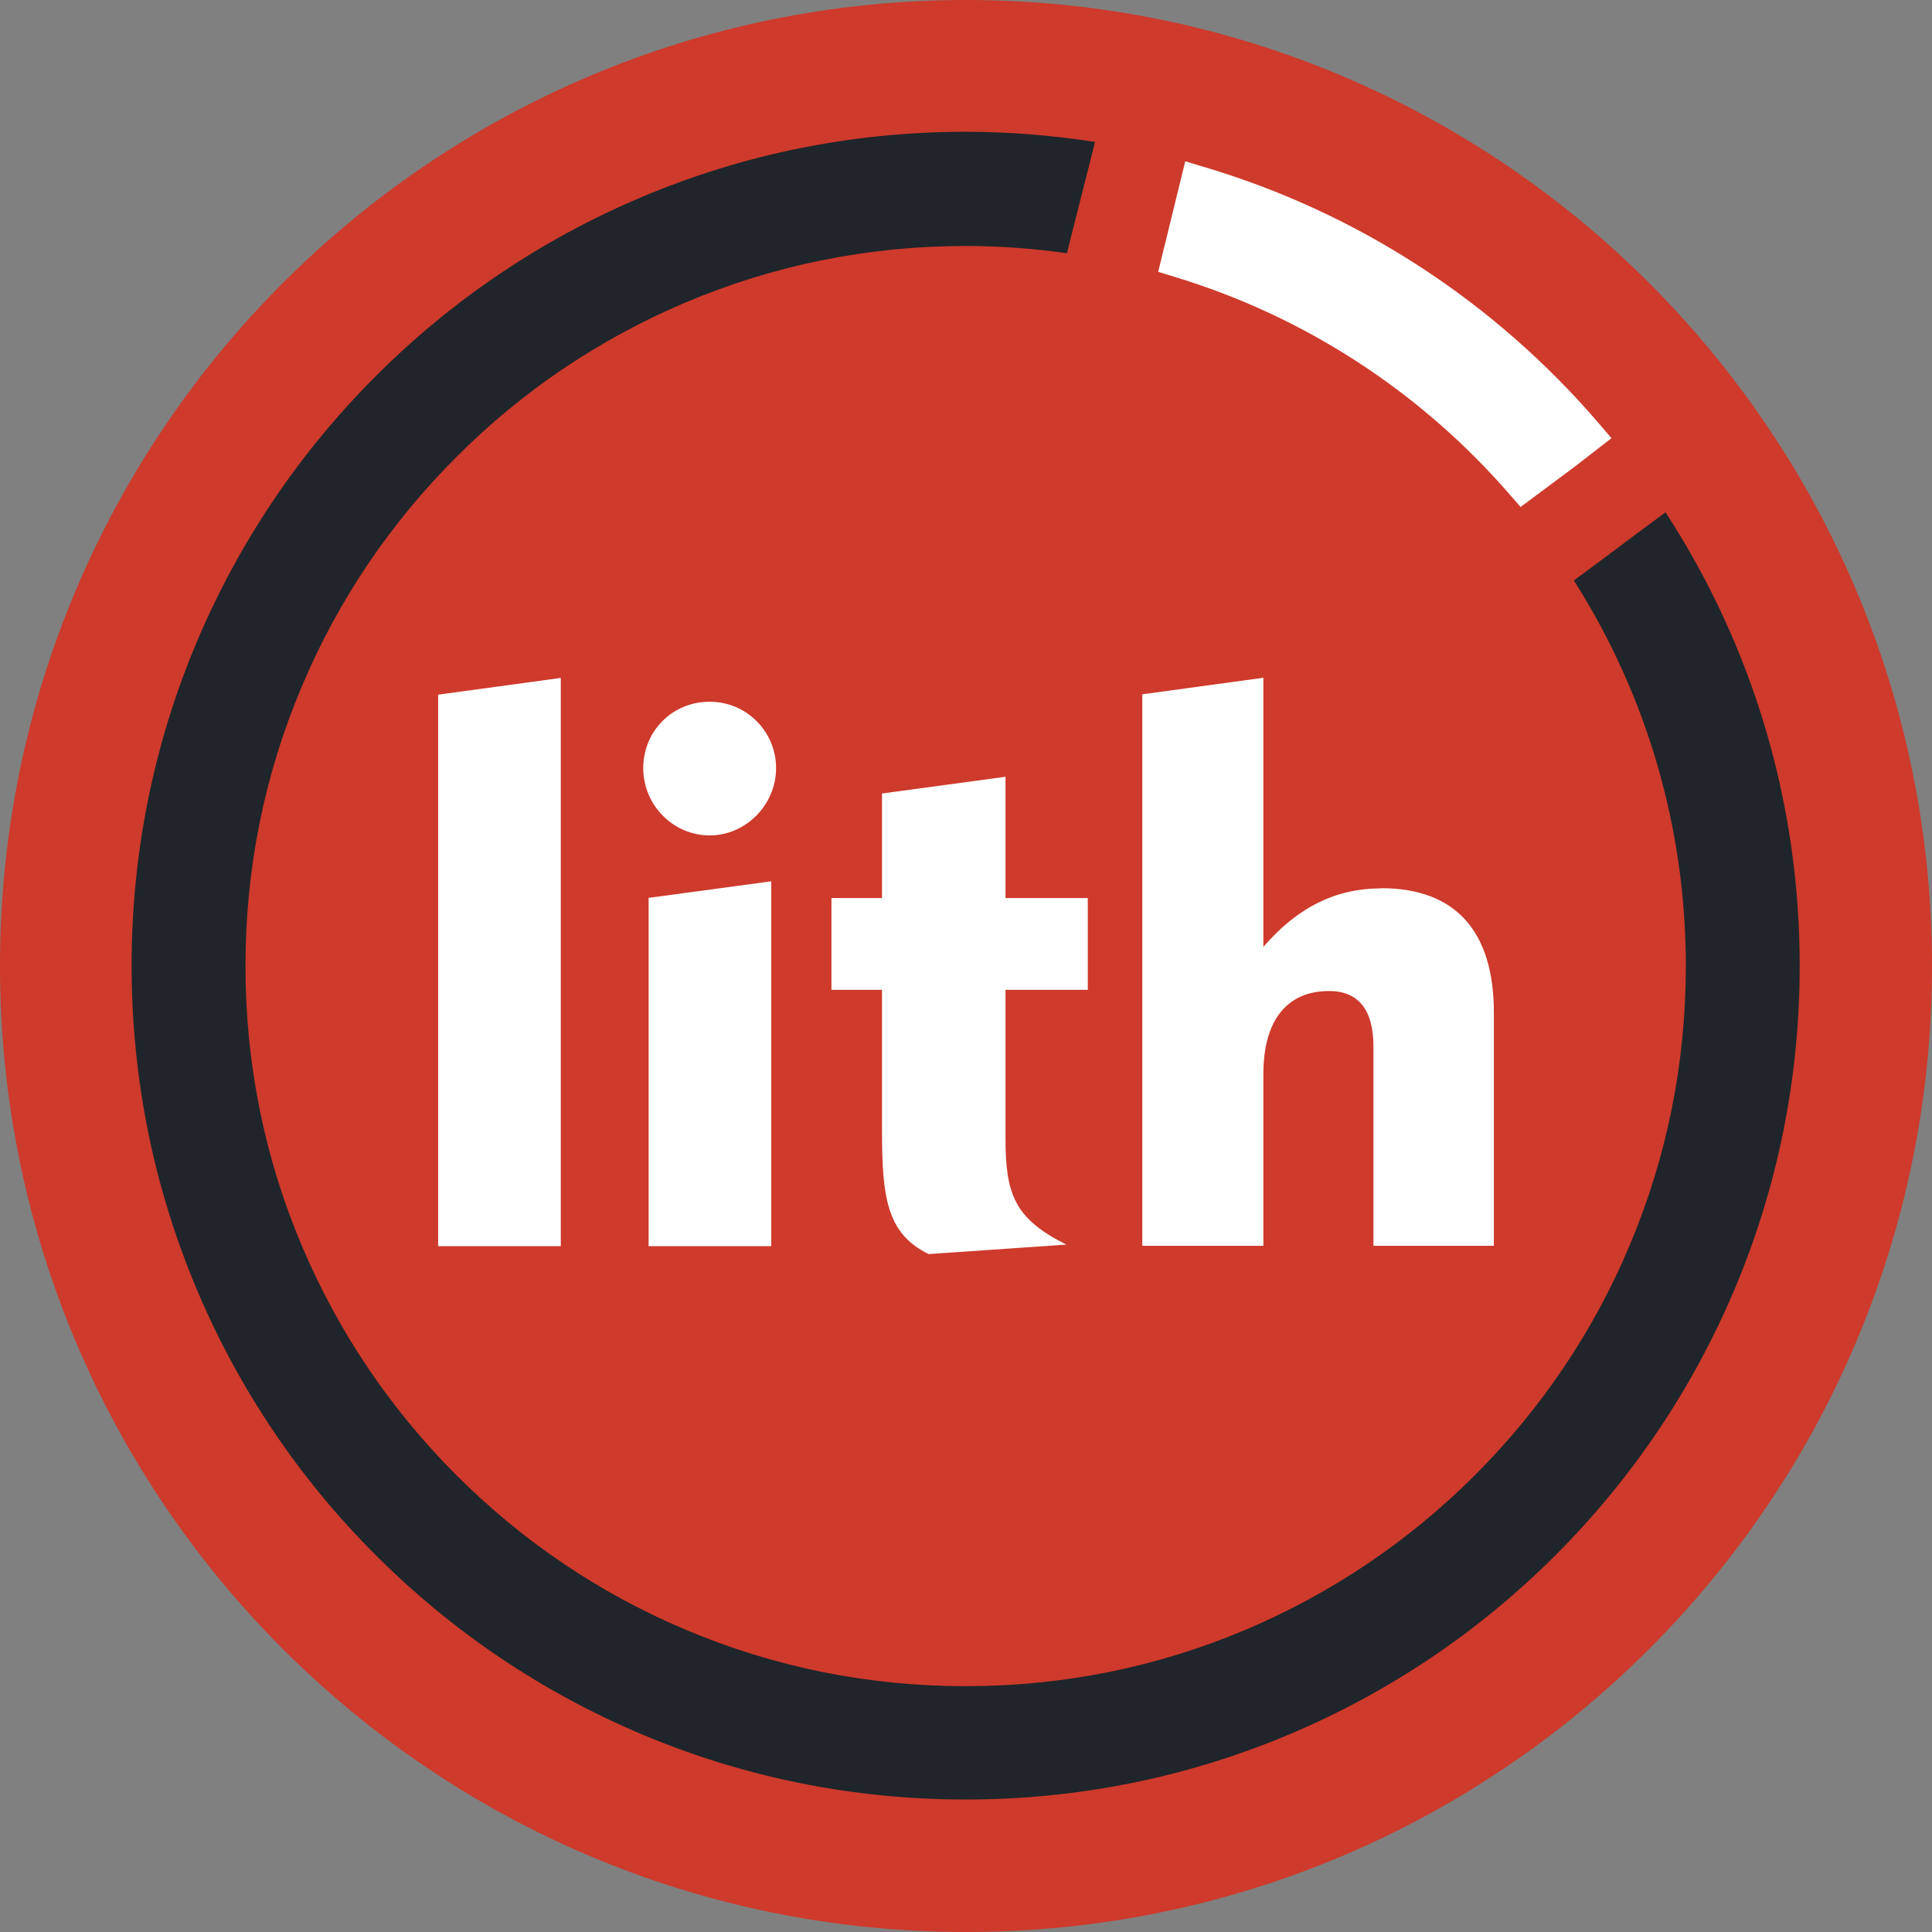
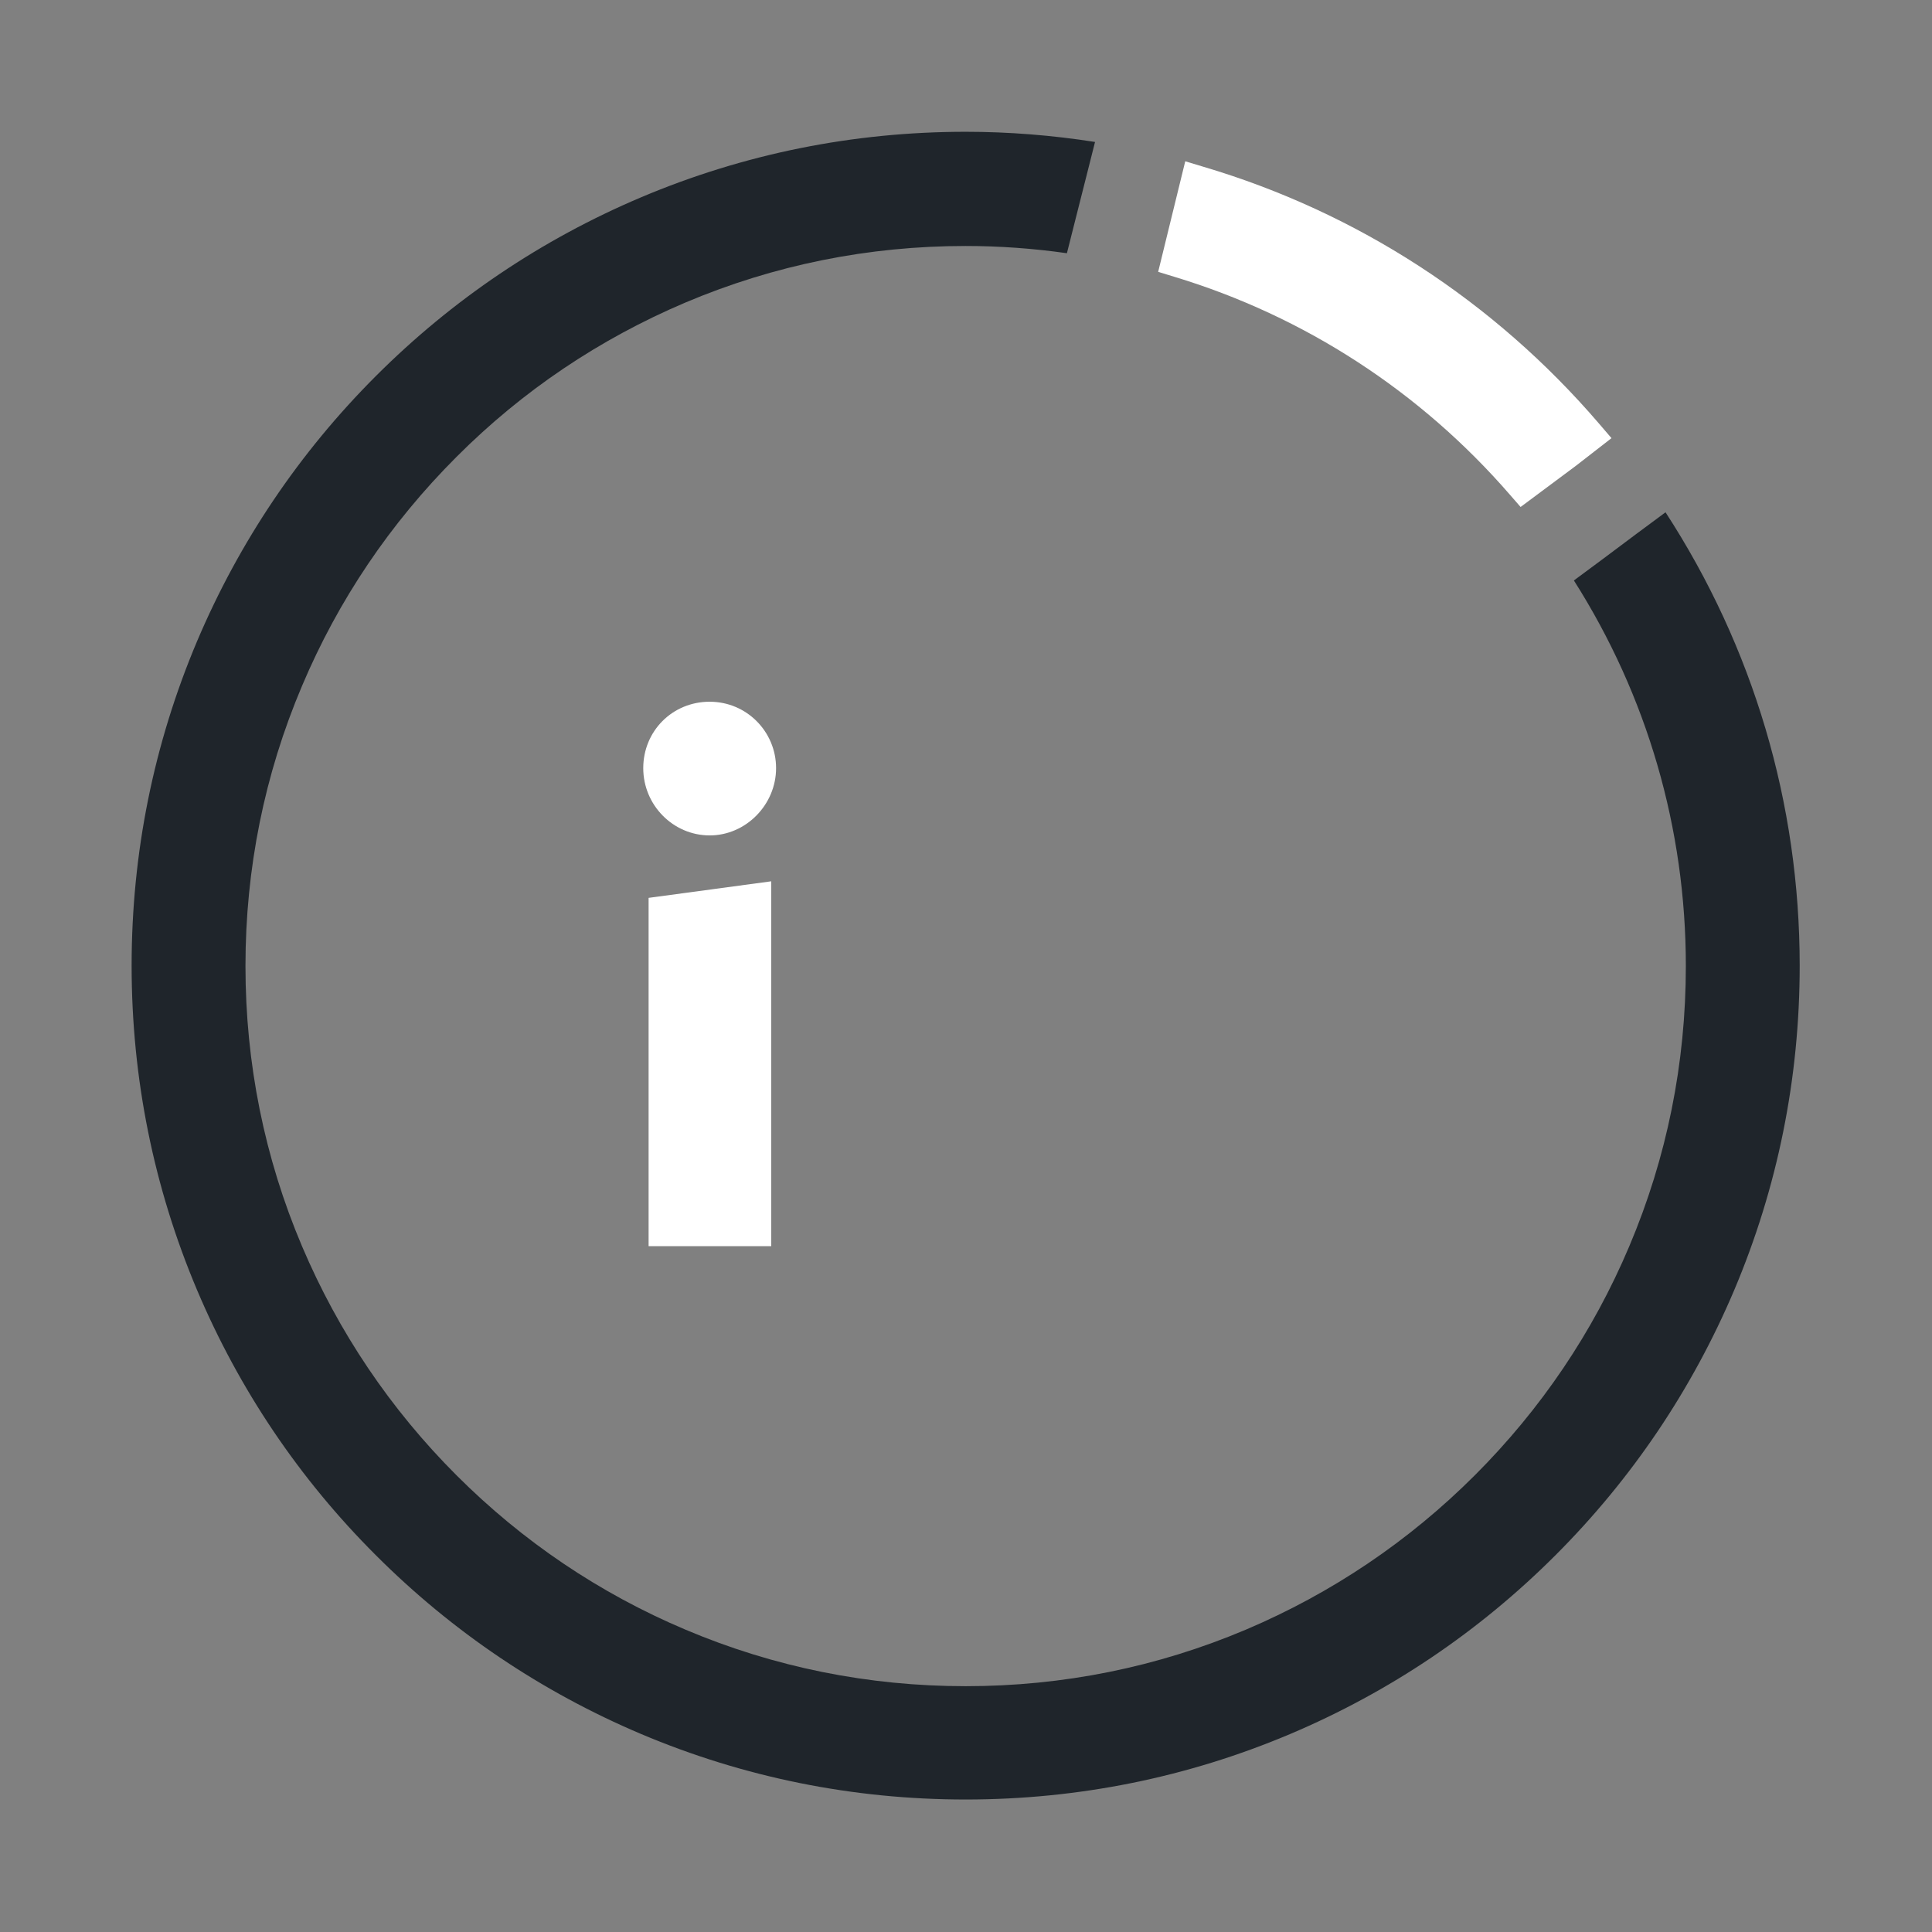
<svg xmlns="http://www.w3.org/2000/svg" version="1.1" width="112" height="112">
  <rect width="100%" height="100%" fill="#808080" stroke="none" />
  <svg id="SvgjsSvg1003" data-name="Layer 2" viewBox="0 0 112 112">
    <defs>
      <style>
      .cls-1 {
        fill: #ce3a2b;
      }

      .cls-2 {
        fill: #fff;
      }

      .cls-3 {
        fill: #1f252b;
      }
    </style>
    </defs>
    <g id="SvgjsG1002" data-name="Layer 1">
-       <path class="cls-1" d="M56,0C25.07,0,0,25.07,0,56s25.07,56,56,56,56-25.07,56-56S86.93,0,56,0" />
      <path class="cls-3" d="M96.55,29.7l-.85.63-.85.63-1.91,1.43-.85.63-.85.63c4.25,6.69,6.49,14.38,6.49,22.35,0,5.64-1.1,11.1-3.28,16.25-2.1,4.97-5.11,9.43-8.95,13.27-3.83,3.83-8.3,6.84-13.27,8.95-5.15,2.18-10.61,3.28-16.25,3.28s-11.1-1.1-16.25-3.28c-4.97-2.1-9.43-5.11-13.27-8.95-3.83-3.83-6.84-8.3-8.95-13.27-2.18-5.14-3.28-10.61-3.28-16.25s1.1-11.1,3.28-16.24c2.1-4.97,5.11-9.43,8.95-13.27,3.83-3.84,8.3-6.84,13.27-8.95,5.15-2.18,10.61-3.28,16.25-3.28,1.94,0,3.91.14,5.87.42l.26-1.03.26-1.03.59-2.33.26-1.03.26-1.03c-2.49-.39-5.01-.59-7.5-.59-6.52,0-12.86,1.28-18.82,3.8-5.76,2.44-10.93,5.92-15.37,10.36-4.44,4.44-7.92,9.61-10.36,15.36-2.52,5.96-3.8,12.29-3.8,18.82s1.28,12.86,3.8,18.82c2.44,5.76,5.92,10.93,10.36,15.36,4.44,4.44,9.61,7.92,15.37,10.36,5.96,2.52,12.29,3.8,18.82,3.8s12.86-1.28,18.82-3.8c5.76-2.44,10.93-5.92,15.37-10.36,4.44-4.44,7.92-9.61,10.36-15.36,2.52-5.96,3.8-12.29,3.8-18.82,0-9.4-2.69-18.46-7.79-26.3" />
      <path class="cls-2" d="M92.7,24.56c-6.09-7.1-14.02-12.25-22.93-14.89l-1.06-.32-1.57,6.41.95.29c7.53,2.28,14.26,6.65,19.45,12.64l.61.7,3.21-2.39,2.06-1.6-.72-.84Z" />
-       <polygon class="cls-2" points="25.4 72.24 32.51 72.24 32.51 39.3 25.4 40.27 25.4 72.24" />
      <polygon class="cls-2" points="37.6 72.24 44.71 72.24 44.71 51.09 37.6 52.05 37.6 72.24" />
      <path class="cls-2" d="M41.14,40.68c-2.16,0-3.85,1.7-3.85,3.85s1.74,3.9,3.85,3.9,3.85-1.79,3.85-3.9-1.7-3.85-3.85-3.85" />
-       <path class="cls-2" d="M58.29,45.03l-7.16.97v6.06h-2.93v5.32h2.93v8.07c0,3.85.23,6.06,2.71,7.25l7.98-.55c-3.03-1.51-3.53-2.94-3.53-6.19v-8.58h4.77v-5.32h-4.77v-7.02Z" />
-       <path class="cls-2" d="M80.08,51.5c-2.66,0-4.86,1.1-6.84,3.39v-15.6l-7.02.96v31.97h7.02v-9.95c0-3.3,1.51-4.82,3.81-4.82,1.7,0,2.57,1.1,2.57,3.21v11.56h6.98v-13.53c0-4.73-2.25-7.2-6.52-7.2" />
    </g>
  </svg>
  <style>@media (prefers-color-scheme: light) { :root { filter: none; } }
@media (prefers-color-scheme: dark) { :root { filter: none; } }
</style>
</svg>